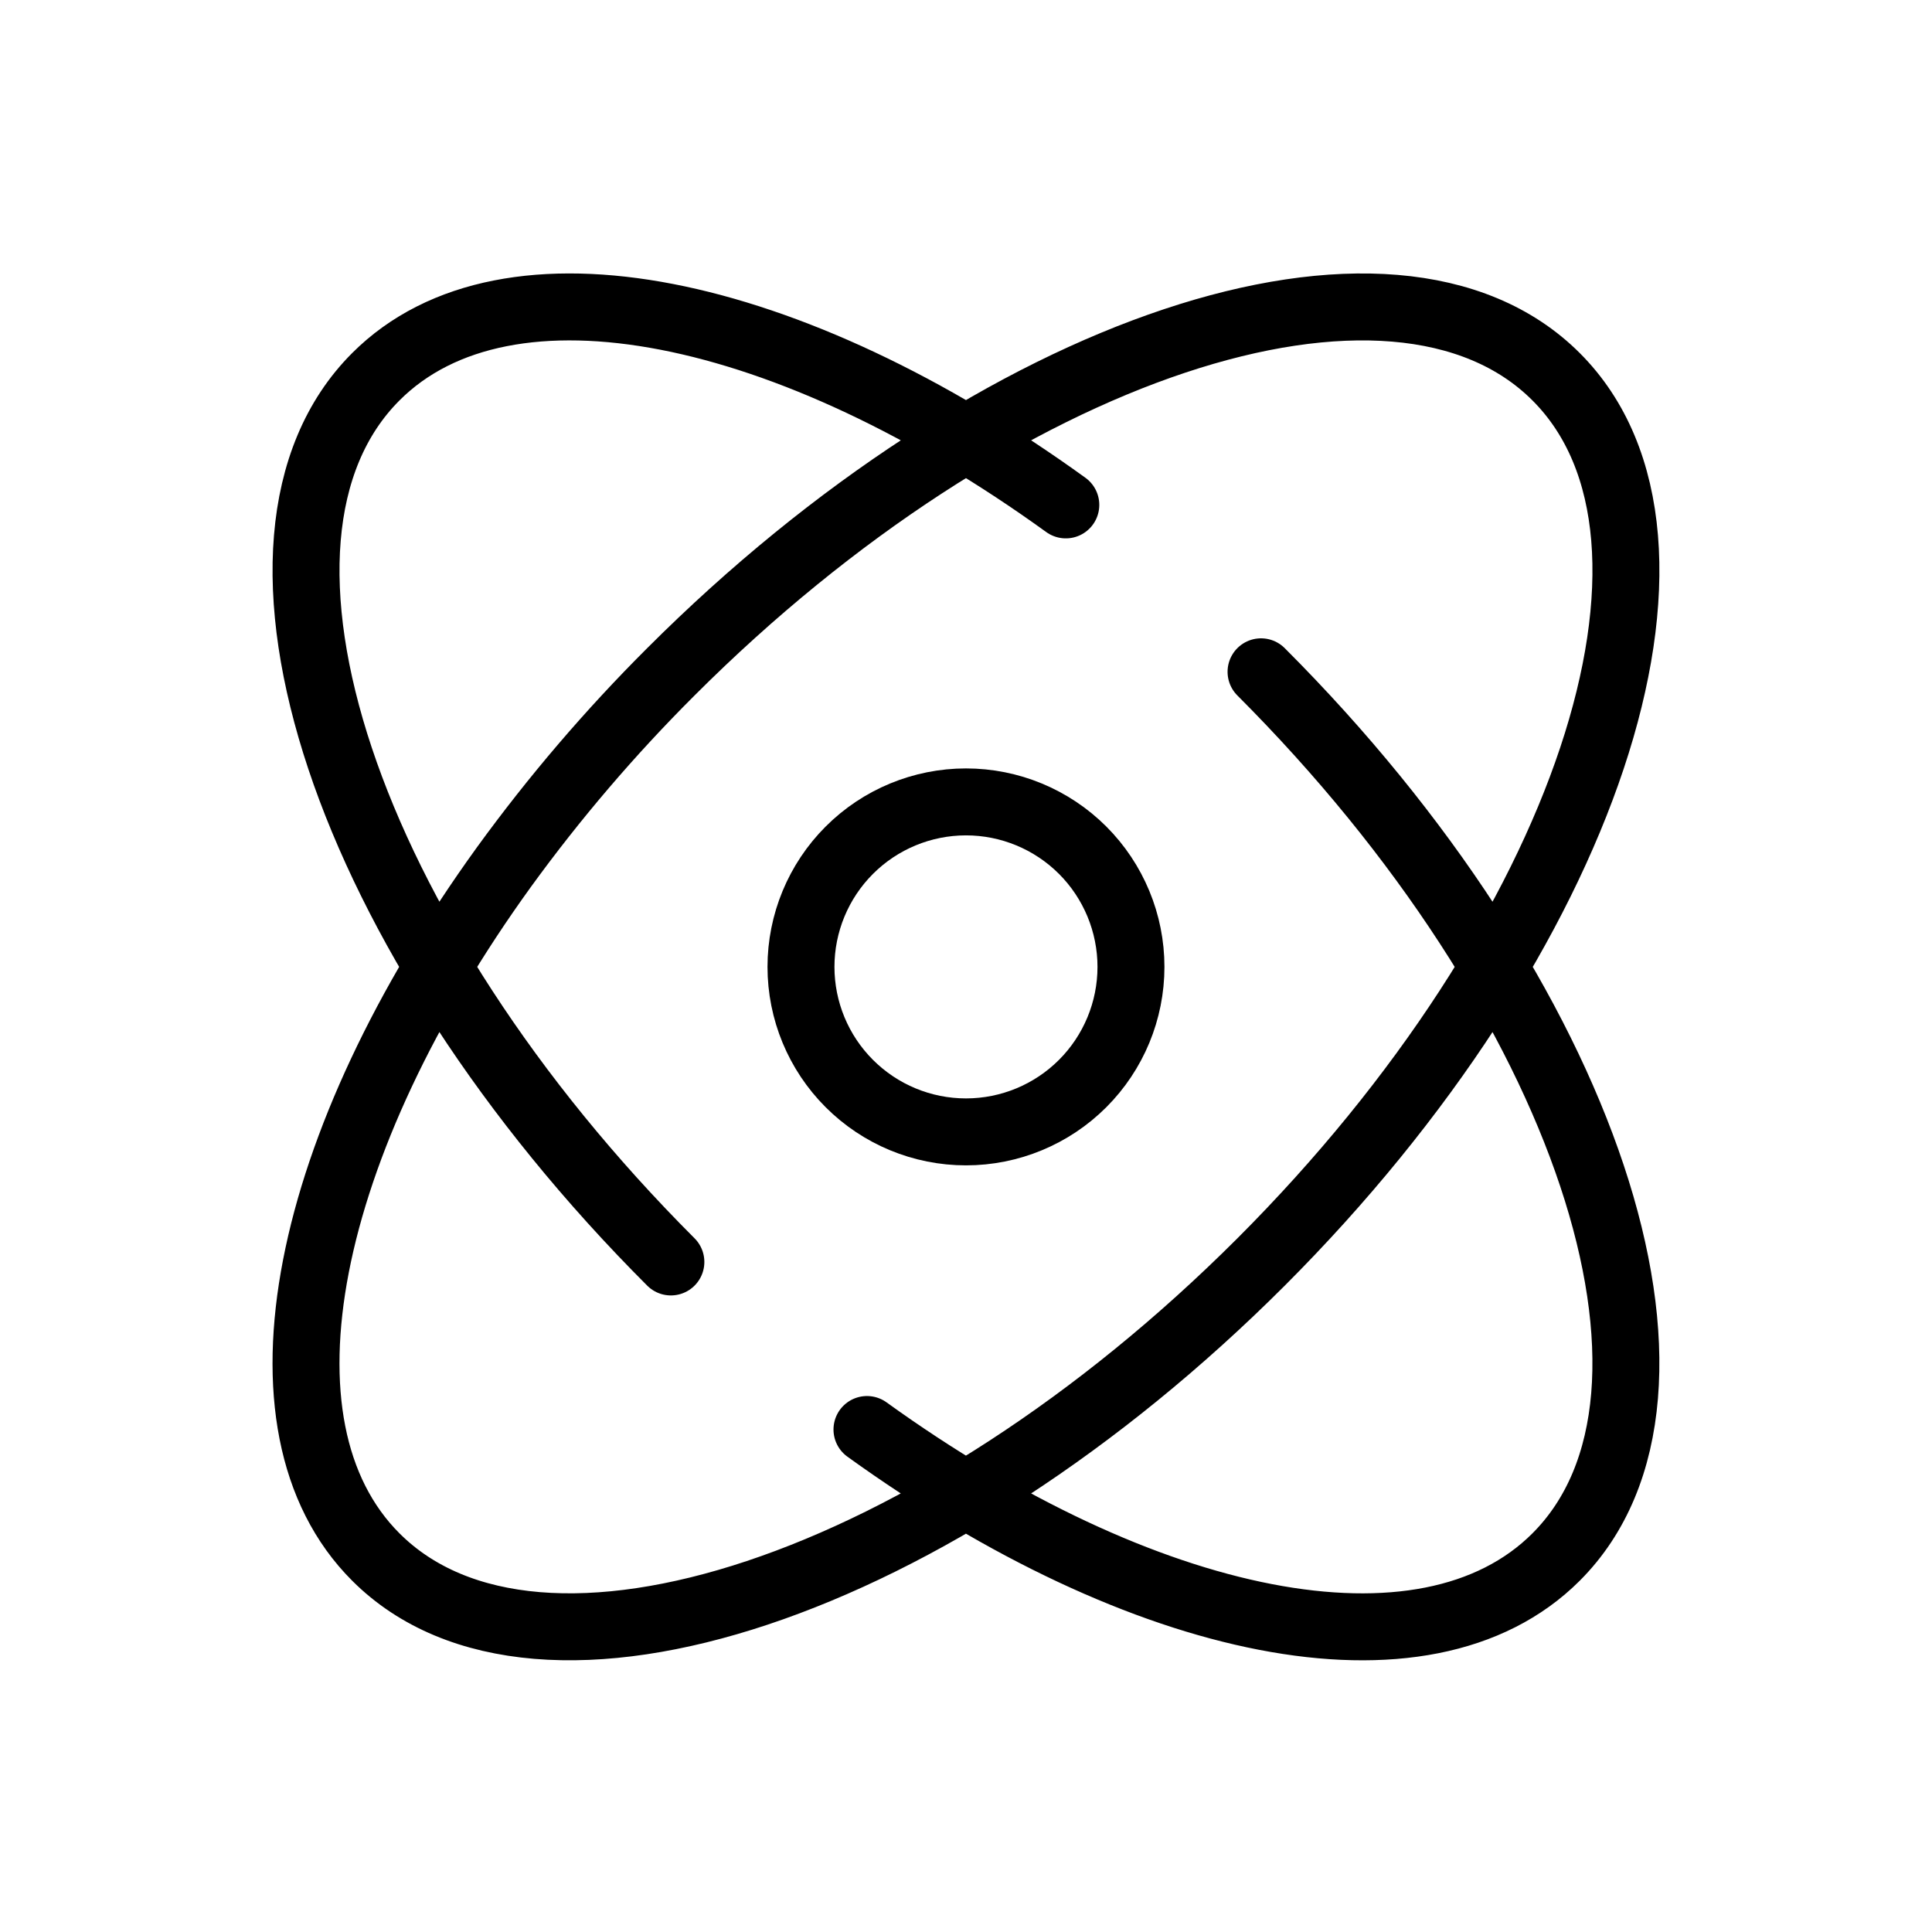
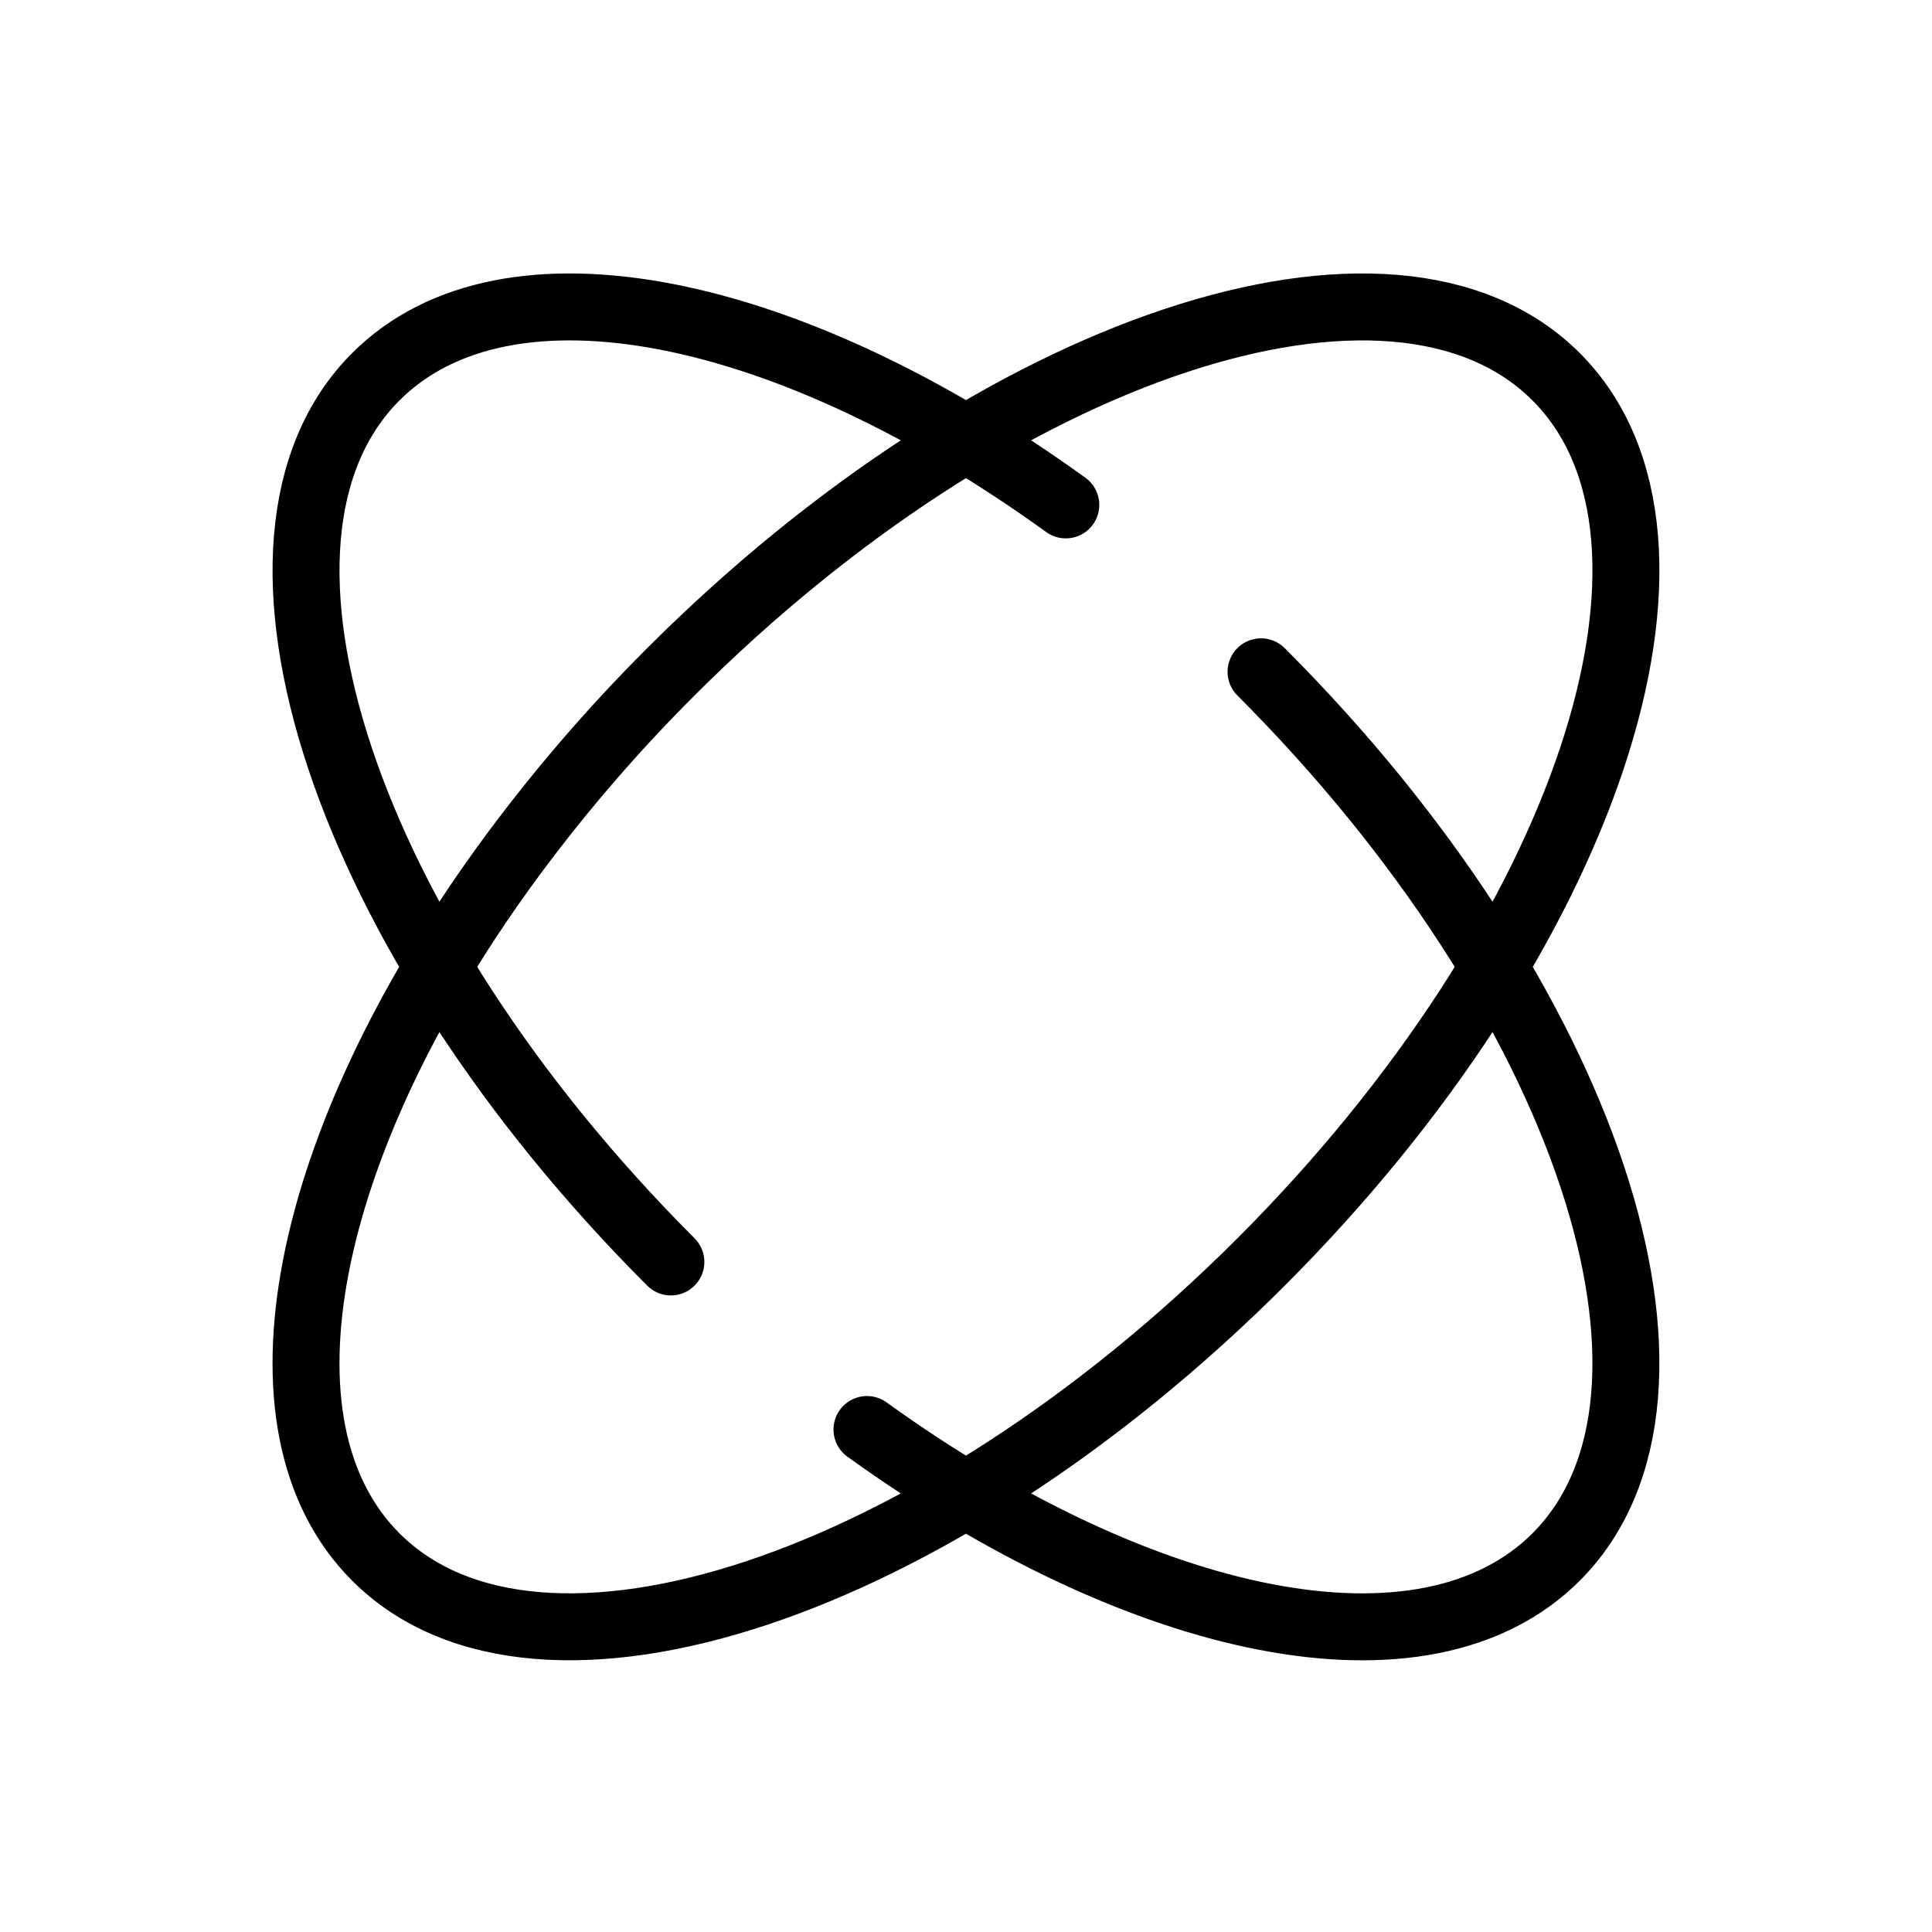
<svg xmlns="http://www.w3.org/2000/svg" width="101" height="101" viewBox="0 0 101 101" fill="none">
  <path d="M35.072 65.972C18.032 48.935 11.129 28.213 19.647 19.695C26.513 12.826 41.314 15.982 55.718 26.395M65.924 35.12C82.964 52.161 89.868 72.879 81.349 81.397C74.487 88.259 59.717 85.116 45.323 74.731M81.349 19.695C89.871 28.213 82.964 48.931 65.927 65.972C48.883 83.012 28.165 89.915 19.647 81.397C12.778 74.531 15.935 59.73 26.347 45.326C28.98 41.698 31.898 38.285 35.072 35.12C52.113 18.08 72.831 11.176 81.349 19.695Z" stroke="black" stroke-width="3.5" stroke-linecap="round" />
-   <path d="M59.124 50.546C59.124 52.834 58.215 55.028 56.598 56.645C54.98 58.263 52.786 59.172 50.499 59.172C48.211 59.172 46.017 58.263 44.4 56.645C42.782 55.028 41.873 52.834 41.873 50.546C41.873 48.259 42.782 46.065 44.4 44.447C46.017 42.83 48.211 41.921 50.499 41.921C52.786 41.921 54.98 42.83 56.598 44.447C58.215 46.065 59.124 48.259 59.124 50.546Z" stroke="black" stroke-width="3.5" />
</svg>